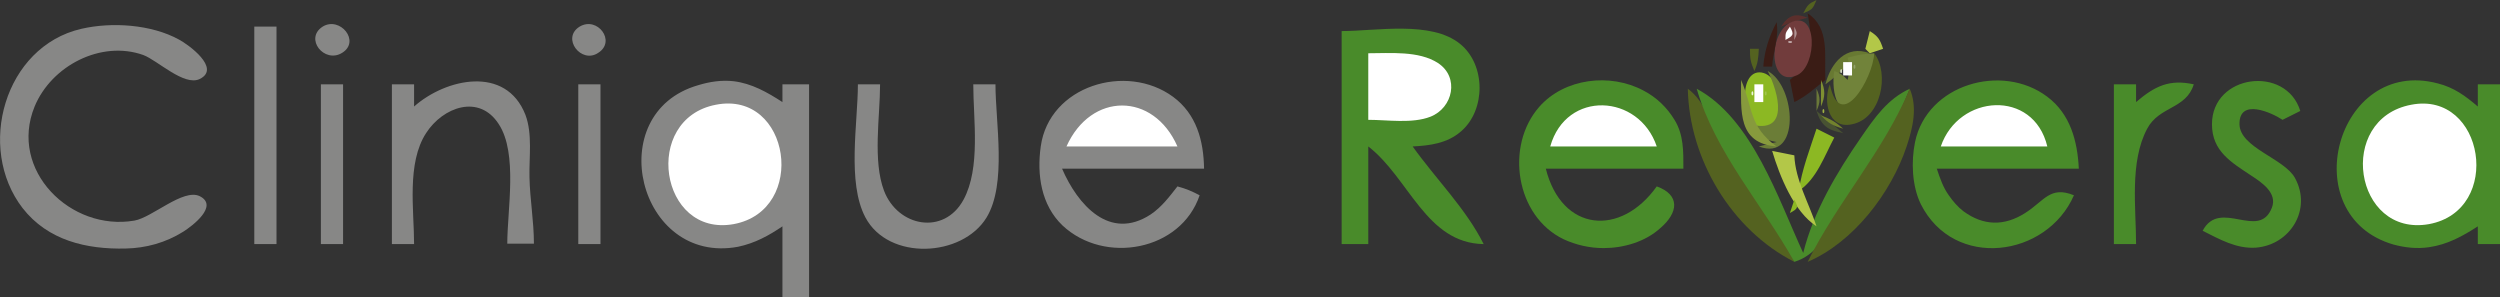
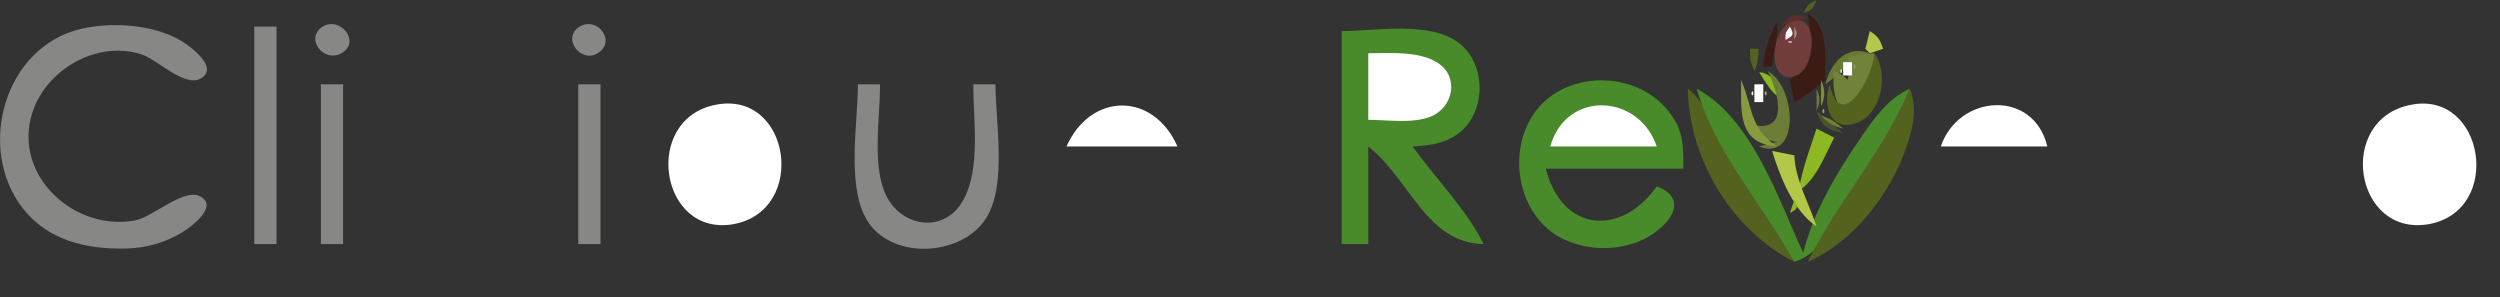
<svg xmlns="http://www.w3.org/2000/svg" version="1.1" id="Layer_1" x="0px" y="0px" viewBox="0 0 563.3 67" style="enable-background:new 0 0 563.3 67;" xml:space="preserve">
  <rect x="0" y="0" width="563.3" height="67" fill="#333333" stroke="none" />
  <style type="text/css">
	.st0{fill:#546220;}
	.st1{fill:#5B2F2C;}
	.st2{fill:#3A1C15;}
	.st3{fill:#713C3C;}
	.st4{fill:#878786;}
	.st5{fill:#A98989;}
	.st6{fill:#FFFFFF;}
	.st7{fill:#B09393;}
	.st8{fill:#498B2A;}
	.st9{fill:#B3C748;}
	.st10{fill:#D2C2C2;}
	.st11{fill:#687932;}
	.st12{fill:#71833A;}
	.st13{fill:#92A068;}
	.st14{fill:#8CB823;}
	.st15{fill:#D1D7C0;}
	.st16{fill:#6B7D37;}
	.st17{fill:#CBD2B7;}
	.st18{fill:#879A3D;}
	.st19{fill:#7F9032;}
	.st20{fill:#C2D98B;}
	.st21{fill:#EDF4DC;}
	.st22{fill:#A1C54C;}
	.st23{fill:#6A7839;}
	.st24{fill:#C9DE98;}
	.st25{fill:#A0B242;}
	.st26{fill:#485232;}
	.st27{fill:#72822D;}
</style>
  <path class="st0" d="M406.3,3c2.1-0.9,2.1-0.9,3-3C407.4,0.9,407.3,1.1,406.3,3z" />
  <path class="st1" d="M401.3,6c2-0.9,3.8-1.5,6-2C404.5,2.9,403,3.4,401.3,6z" />
  <path class="st2" d="M407.3,3c1.1,6.1,1.1,10.8-4,15l1,5c2.7-1.3,4.7-3.2,7-5C411,12.6,412.4,6.4,407.3,3z" />
  <path class="st3" d="M403.4,5.1c-5.1,2.5-4.9,14.9,1.6,11.8C409.4,14.8,409.7,2,403.4,5.1z" />
  <path class="st4" d="M72.7,6c-4.2,2.7,0.4,8.4,4.4,5.9C81.3,9.3,76.6,3.6,72.7,6 M130.6,6c-4.2,2.6,0.4,8.5,4.2,5.9  C138.9,9.3,134.6,3.6,130.6,6z" />
  <path class="st2" d="M400.3,5c-1.7,3.3-2.7,6.3-3,10h2C399.5,11.7,400.9,8.2,400.3,5z" />
  <path class="st4" d="M18.3,6.5C1,10.5-5.4,33.3,5.1,46.9c5.7,7.3,14.4,9.3,23.2,9.1c4.6-0.1,9-1.3,13-3.8c1.9-1.2,8.1-5.8,3.7-8  c-3.7-1.8-10.7,4.8-14.7,5.5C16,52.2,1.9,38.4,7.8,24c3.8-9.2,15-15,24.5-11.6c3.2,1.2,9.2,7.1,12.7,5.4c4.9-2.4-2.6-7.8-4.7-8.9  C34.1,5.5,25.2,4.9,18.3,6.5 M57.3,6v49h5V6H57.3z" />
  <path class="st5" d="M402.3,6l1,1L402.3,6z" />
  <path class="st6" d="M403.3,6c-1,1.5-1,1.2-1,3C404.1,8,404.3,7.8,403.3,6z" />
  <path class="st7" d="M404.3,6v3C405,7.4,405,7.6,404.3,6z" />
  <path class="st8" d="M302.3,7v48h6V33c9.2,7.1,13,21.8,26,22c-4-8-10.8-14.7-16-22c3.9-0.2,7.8-0.7,10.9-3.4  c5.6-4.8,5.6-15-0.2-19.7C322.5,4.6,310.1,7,302.3,7z" />
  <path class="st9" d="M421.3,7l-1,4l1,1l3-1C423.6,8.9,423.2,8.2,421.3,7z" />
  <path class="st10" d="M403,9.3c-0.4,0.4,0.6,0.4,0.7,0.3C404.1,9.2,403.1,9.3,403,9.3z" />
  <path class="st0" d="M394.3,11c0,2.2,0.1,2.9,1,5c0.8-1.8,0.9-3,1-5H394.3z" />
  <path class="st11" d="M411.3,19c3.6-2.5,5.6-5.8,10-7C416,10,412.5,14.2,411.3,19z" />
  <path class="st6" d="M308.3,12v15c4.3,0,9.9,0.9,14-0.7c5.1-2,6.6-8.9,1.7-12.1C319.7,11.4,313.2,12,308.3,12z" />
  <path class="st12" d="M416.3,13c0.6,2,0.5,2.9,0,5c-1.2-1.2-1.6-1.5-3-2c-0.8,4.7,0.9,12.5,6.3,5.9c2.3-2.9,2.6-6.3,2.7-9.9  C420.1,12.1,418.4,12.4,416.3,13z" />
  <path class="st0" d="M422.3,12c-0.3,5.8-7.7,18.2-10,7c-1.5,3.6-0.5,10.2,5,9C423.9,26.7,425.8,16.6,422.3,12z" />
  <path class="st6" d="M415.3,14v3h2v-3H415.3z" />
  <path class="st13" d="M417.7,14.7c-0.1,0.1-0.1,1.1,0.3,0.7C418.1,15.3,418.1,14.2,417.7,14.7z" />
-   <path class="st14" d="M396.4,16.3c-5.2,0.1-3.8,13.6,1.8,12.7C403.5,28.3,401.6,16.3,396.4,16.3z" />
+   <path class="st14" d="M396.4,16.3C403.5,28.3,401.6,16.3,396.4,16.3z" />
  <path class="st15" d="M414.7,15.7c-0.1,0.1-0.1,1.1,0.3,0.7C415.1,16.3,415.1,15.2,414.7,15.7z" />
  <path class="st16" d="M398.3,16c2.5,5,5,14.4-4,12c1.6,2.7,2.9,3.4,6,4l-4,1C405.8,36.6,404.7,19.4,398.3,16z" />
  <path class="st17" d="M415.3,17l1,1L415.3,17z" />
-   <path class="st4" d="M93.3,24v-5h-5v36h5c0-7.7-1.7-18.2,2.7-25c3.8-5.9,12-8.9,16.4-2c4.3,6.6,1.9,19.3,1.9,26.9h6  c0-5.1-0.9-10-1-15c-0.1-4.5,0.7-9.7-0.9-14C114,14.6,100.4,17.7,93.3,24 M176.3,51v16h6V19h-6v4c-3.4-2.2-6.9-4.2-11-4.7  c-2.7-0.3-5.4,0.1-8,0.9c-21.9,6.3-13.5,40.6,9,36.4C170.1,54.8,173.2,53.1,176.3,51 M270.3,44c-1.7-0.9-3.1-1.5-5-2  c-1.8,2.3-3.5,4.6-6,6.3c-9.3,6.1-16.5-2.2-20-10.3h32c-0.1-6.3-1.7-12.3-7-16.2c-10.5-7.7-27.9-2.5-29.8,11.2  c-0.9,6.4,0.1,13.2,4.9,17.8C248.9,59.7,266.1,56.5,270.3,44z" />
  <path class="st8" d="M373.3,42c-8.1,11.4-21.4,10.3-25-4h31c0-3.8,0.1-7.6-2-11c-1.7-2.8-4.1-5.1-7-6.6c-7.5-4-17.8-2.8-23.5,3.7  c-7.7,8.8-5.3,24.6,5.5,29.8c2.8,1.3,5.9,2,9,2c4.5,0,9.4-1.4,12.8-4.5C378.2,47.9,378.6,43.9,373.3,42z" />
  <path class="st18" d="M392.3,18c0,7.1-0.8,14.3,8,15C394,28.4,395.1,24.5,392.3,18z" />
  <path class="st19" d="M410.3,18v6C411.3,21.7,411.3,20.3,410.3,18z" />
-   <path class="st8" d="M467.3,44c-5.4-2.2-6.7,1.3-11,4c-4.7,3-9.4,2.9-13.9-0.4c-1.3-1-2.4-2.3-3.3-3.6c-1.3-1.8-2-3.9-2.7-6h32  c-0.3-6.2-1.9-12.3-7.1-16.2c-10.2-7.7-27.1-2.8-29.8,10.2c-0.9,4.4-0.7,9.9,1.3,14C440.3,60.9,461.2,58,467.3,44 M481.3,23v-4h-5  v36h5c0-8.1-1.5-18.5,2.5-26c2.7-5.1,8.8-4.4,10.5-10C488.8,17.8,485.5,19.4,481.3,23 M496.3,52c3.8,1.9,7.6,4.1,12,3.8  c7.7-0.6,12.7-8.6,8.8-15.7c-2.4-4.4-12.4-6.8-12.5-12.1c-0.1-6,7.3-2.6,9.7-1l4-2c-3.2-10.4-19.9-8.3-19.9,3  c0,6.1,4.4,8.6,8.9,11.6c2.3,1.5,5.9,3.9,4.6,7.2C509,54.3,500.2,44.6,496.3,52 M558.3,51v4h5V19h-5v5c-2.8-2.4-5.4-4.3-9-5.2  c-22.9-6.1-32.5,29.8-10,36.3c2.6,0.7,5.3,1,8,0.6C551.5,55.1,554.9,53.2,558.3,51z" />
  <path class="st4" d="M72.3,19v36h5V19H72.3 M130.3,19v36h5V19H130.3 M193.3,19c0,8.7-2.5,22.1,1.7,30c5.2,9.8,21.8,9,27.3,0  c4.6-7.6,2-21.4,2-30h-5c0,7.9,1.7,18.8-2.2,26c-4.4,8.1-14.8,6.1-17.9-2c-2.6-6.8-0.9-16.8-0.9-24H193.3z" />
  <path class="st20" d="M394.3,19l1,1L394.3,19z" />
  <path class="st6" d="M395.3,19v4h2v-4H395.3z" />
  <path class="st0" d="M380.3,20c0.3,15.8,9.8,31.8,24,39c-3.5-9.3-10.9-17.4-16-26C385.9,28.8,384.3,22.9,380.3,20z" />
  <path class="st8" d="M382.3,20c4.2,14.4,14.8,26.1,22,39c4.9-1.5,7.2-5.9,10-10c6.1-9.2,12-18.7,16-29c-5,2.3-7.9,6.5-11,11  c-5.4,7.8-10.7,16.7-13,26C400.7,44.9,394.8,26.7,382.3,20z" />
  <path class="st21" d="M394.7,20.7c-0.1,0.1-0.1,1.1,0.3,0.7C395.1,21.3,395.1,20.2,394.7,20.7z" />
  <path class="st22" d="M397.7,20.7c-0.1,0.1-0.1,1.1,0.3,0.7C398.1,21.3,398.1,20.2,397.7,20.7z" />
  <path class="st23" d="M409.3,20v5C410.2,23,410.2,22,409.3,20z" />
  <path class="st0" d="M430.3,20c-5.9,14.1-16.3,25.5-23,39c10.3-4.4,18.8-15.5,22.3-26C431,28.8,432.1,24.2,430.3,20z" />
  <path d="M429.3,21l1,1L429.3,21 M382.3,22l1,1L382.3,22z" />
  <path class="st24" d="M394.3,22l1,1L394.3,22z" />
  <path class="st6" d="M161.3,23.6c-16.7,3.2-12.7,29.9,4,26.9C182.1,47.4,178.1,20.3,161.3,23.6 M240.3,33h25  C259.9,20.7,245.8,20.7,240.3,33 M349.3,33h24C369.3,21.1,352.9,20.2,349.3,33 M428.3,23l1,1L428.3,23 M437.3,33h24  C458.2,20,441.3,21.2,437.3,33 M543.3,23.6c-17,3.2-12.9,29.9,4,26.9C564.1,47.4,559.8,20.4,543.3,23.6 M383.3,24l1,1L383.3,24z" />
  <path class="st25" d="M410.7,24.7c-0.1,0.1-0.1,1.1,0.3,0.7C411.1,25.3,411.1,24.2,410.7,24.7z" />
  <path class="st26" d="M409.3,25c1.1,3.4,2.5,4.3,6,5L409.3,25z" />
  <path d="M384.3,26l1,1L384.3,26z" />
  <path class="st27" d="M410.3,26c1.7,1.8,2.6,2.3,5,3C413.7,27.5,412.4,26.8,410.3,26z" />
  <path d="M385.3,28l1,1L385.3,28z" />
  <path class="st14" d="M409.3,29c-1.5,4.6-3.3,9.2-4,14c4-2.6,5.8-7.9,8-12L409.3,29z" />
  <path d="M425.3,29l1,1L425.3,29 M386.3,30l1,1L386.3,30 M424.3,31l1,1L424.3,31 M387.3,32l1,1L387.3,32z" />
  <path class="st9" d="M399.3,34c1.7,5.7,4.9,13.7,10,17c-1.7-5.2-4.8-10.5-5-16L399.3,34z" />
  <path d="M389.3,35l1,1L389.3,35 M390.3,37l1,1L390.3,37z" />
  <path class="st14" d="M404.3,45l-1,3C405.1,47,405.3,46.8,404.3,45z" />
</svg>